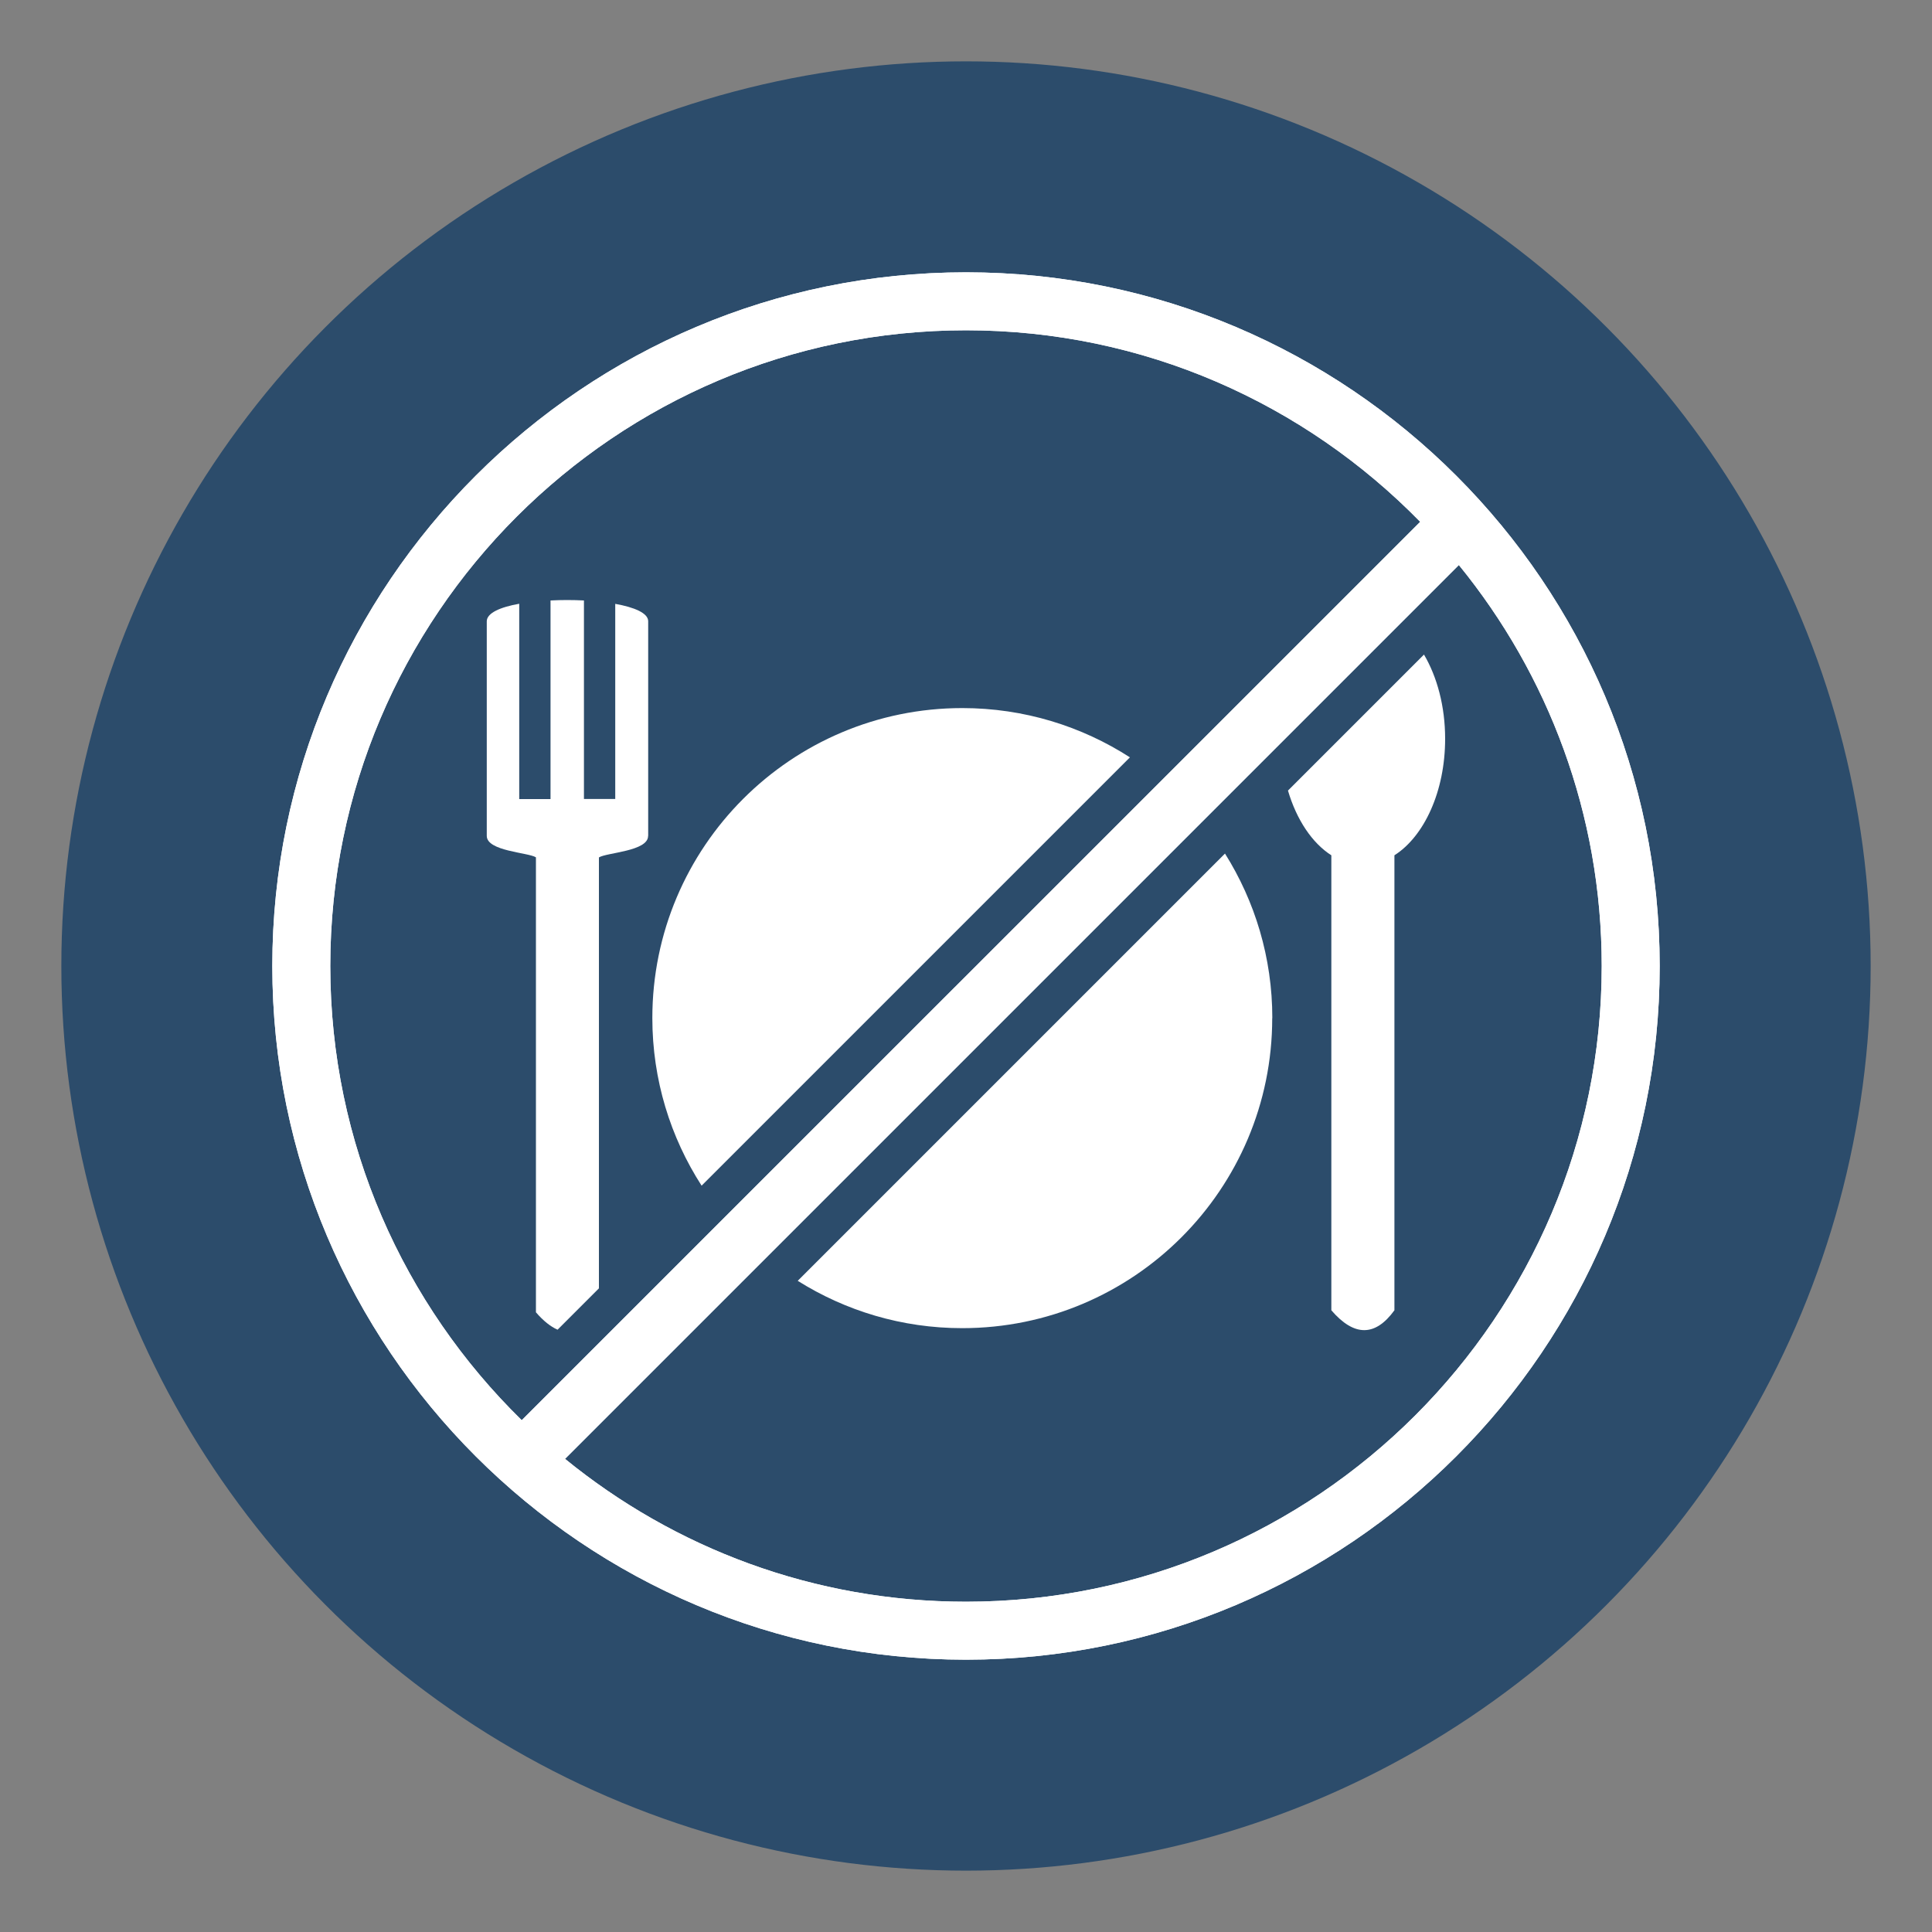
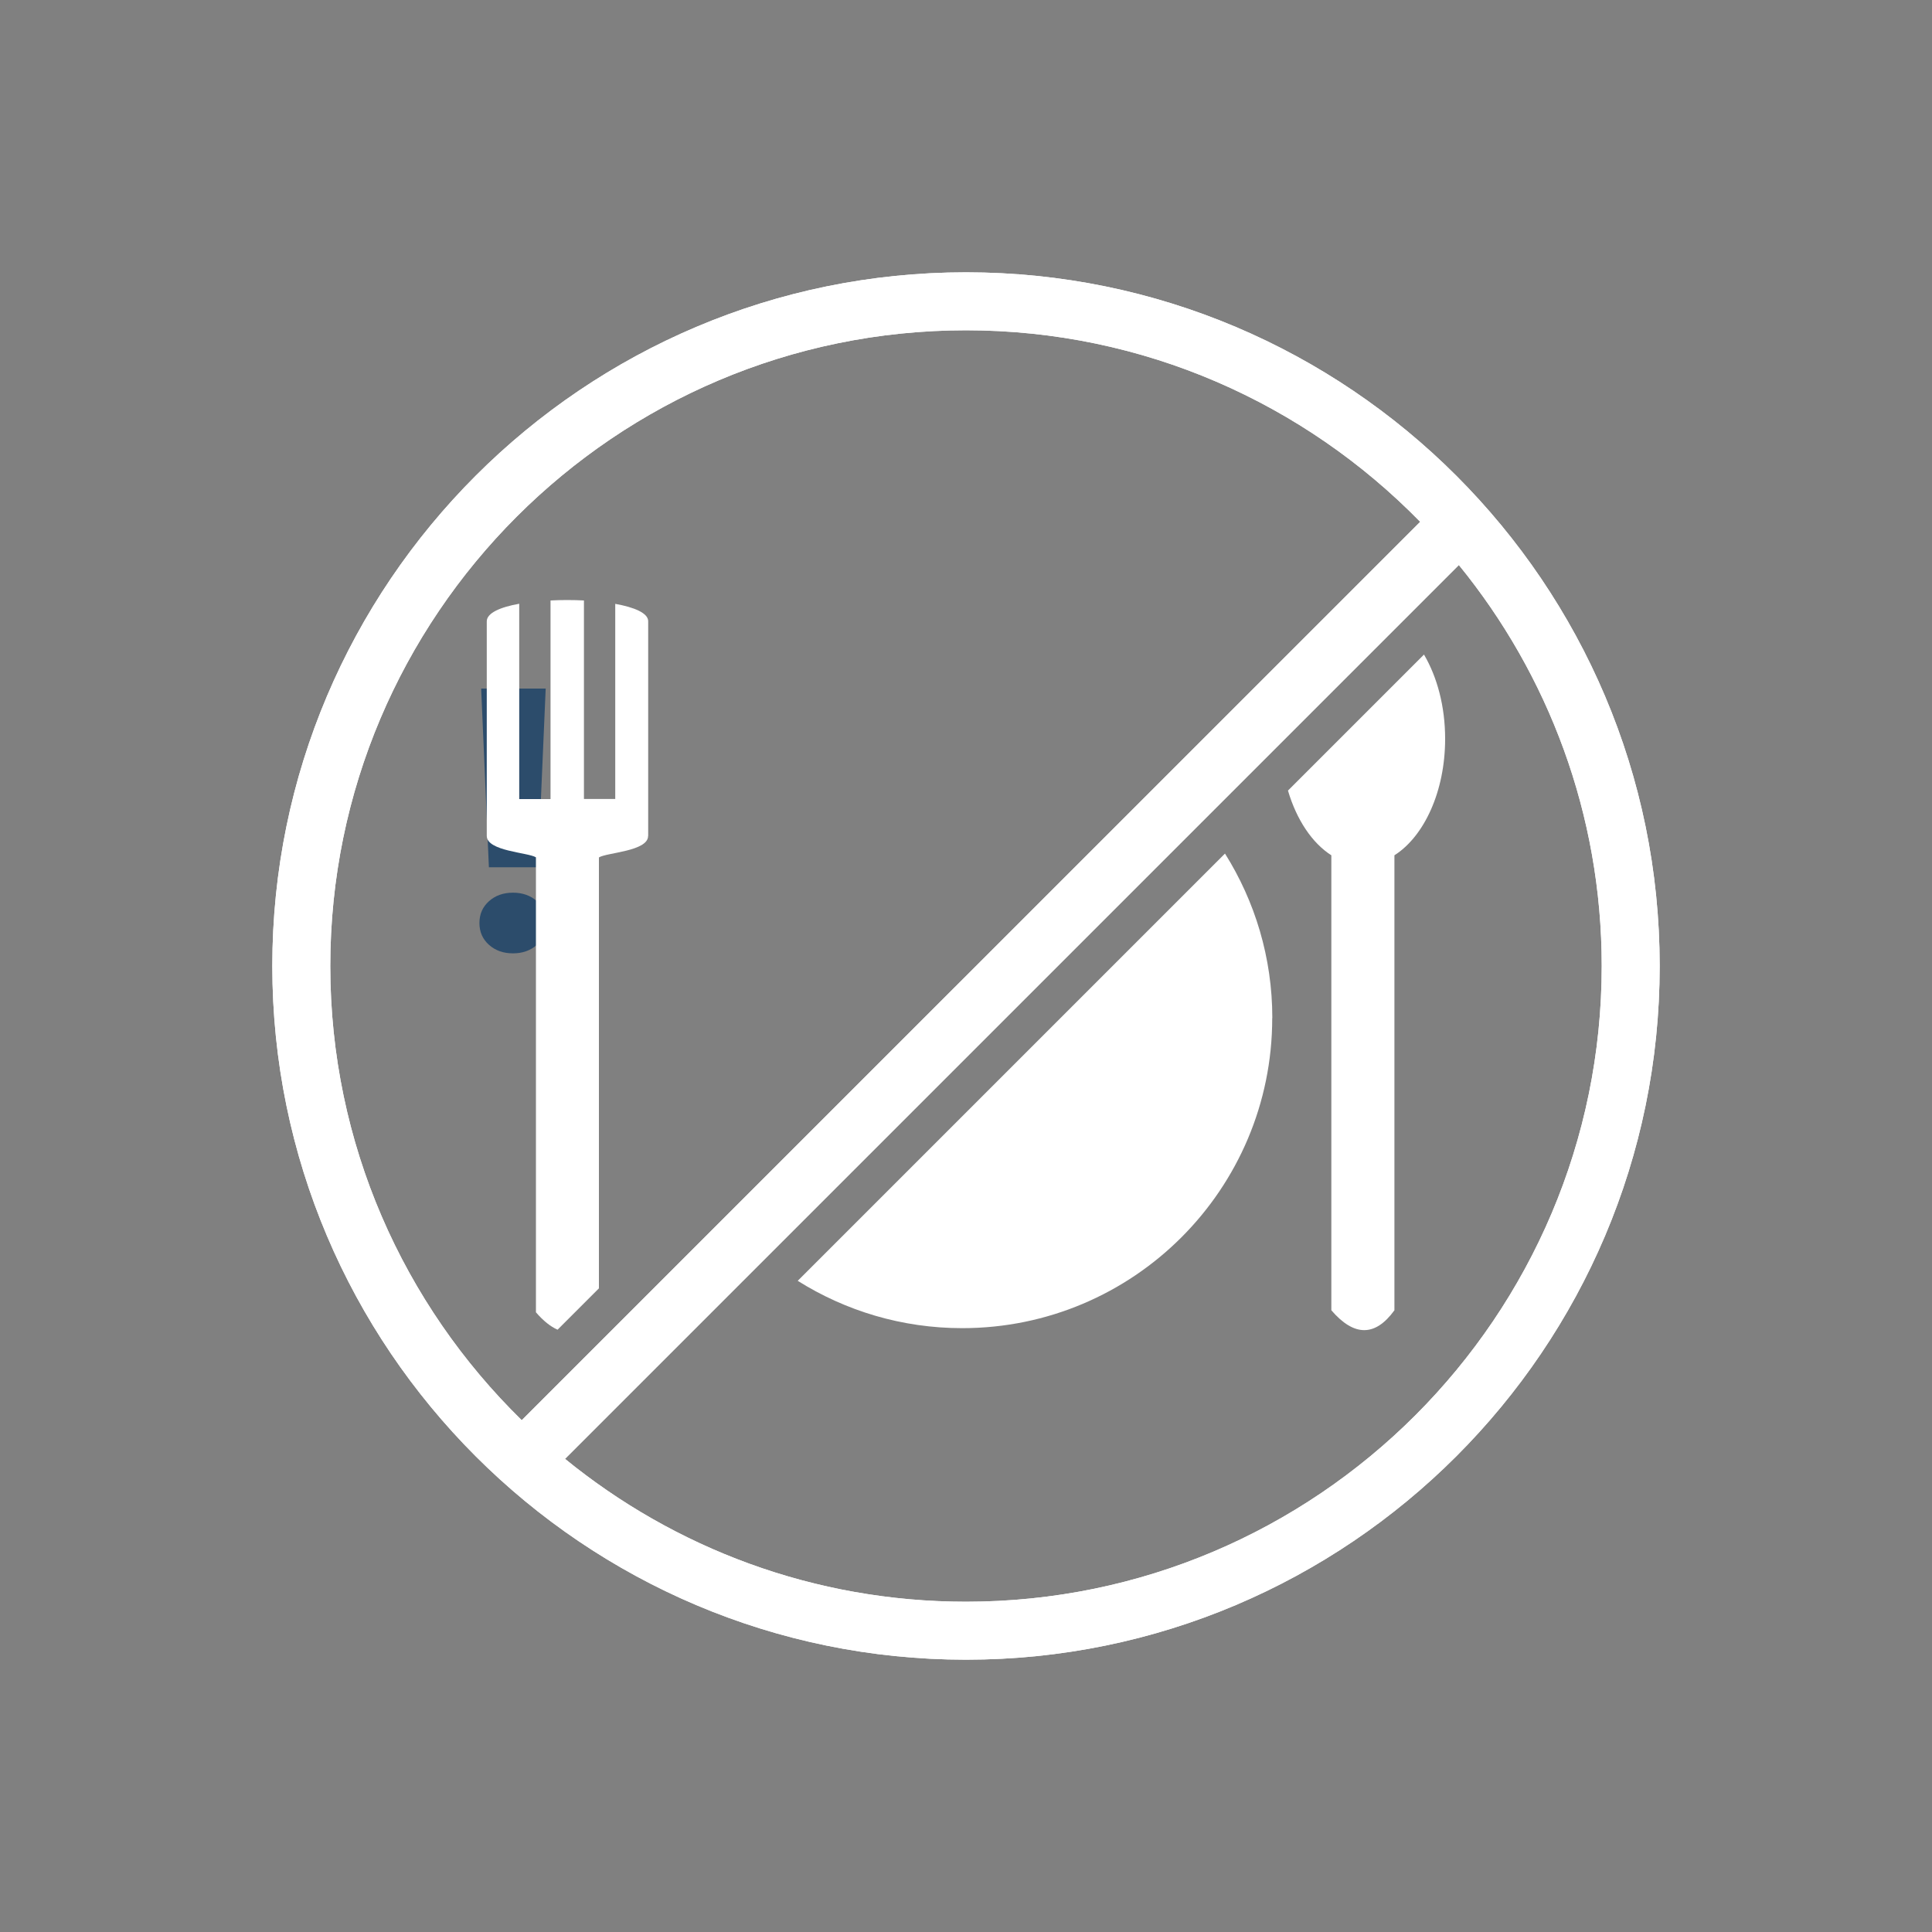
<svg xmlns="http://www.w3.org/2000/svg" id="Layer_1" viewBox="0 0 200 200">
  <rect x="0" y="0" width="200" height="200" fill="#808080" stroke="none" />
  <defs>
    <style>.cls-1{fill:#fff;}.cls-2{fill:#2c4c6b;}</style>
  </defs>
-   <circle class="cls-2" cx="100" cy="100" r="93.65" />
  <path class="cls-2" d="M49.63,95.55c0-.92,.33-1.67,.99-2.26s1.49-.88,2.48-.88,1.82,.29,2.48,.88,.99,1.34,.99,2.26-.33,1.67-.99,2.26-1.49,.88-2.48,.88-1.82-.29-2.48-.88-.99-1.34-.99-2.26Zm6.06-5.77h-5.08l-.8-18.5h6.68l-.8,18.5Z" />
  <path class="cls-1" d="M100,28.19c-39.6,0-71.81,32.21-71.81,71.81s32.21,71.81,71.81,71.81,71.81-32.21,71.81-71.81S139.6,28.19,100,28.19ZM34.19,100c0-36.29,29.52-65.81,65.81-65.81,18.41,0,35.06,7.6,47.02,19.83L54.01,147.02c-12.22-11.96-19.82-28.61-19.82-47.02Zm65.81,65.81c-15.73,0-30.18-5.55-41.51-14.79L151.02,58.49c9.24,11.33,14.79,25.78,14.79,41.51,0,36.29-29.52,65.81-65.81,65.81Z" />
  <g>
    <path class="cls-1" d="M137.82,88.54v47.1c2.36,2.74,4.54,2.74,6.53,0v-47.1c3.08-1.96,5.25-6.62,5.25-12.06,0-3.36-.83-6.41-2.19-8.72l-14.08,14.08c.89,3.02,2.5,5.43,4.49,6.7Z" />
    <path class="cls-1" d="M67.1,86.52h0v-22.21c0-.84-1.41-1.44-3.41-1.8v20.2h-3.24v-20.55c-1.14-.06-2.32-.06-3.46,0v20.56h-3.24v-20.22c-1.97,.35-3.36,.96-3.36,1.82v22.21c0,1.59,4.28,1.71,5.09,2.22v47.1c.77,.89,1.51,1.48,2.24,1.8l4.28-4.28v-44.61c.81-.51,5.09-.63,5.09-2.22Z" />
-     <path class="cls-1" d="M116.97,78.4c-5-3.22-10.96-5.1-17.35-5.1-17.72,0-32.09,14.37-32.09,32.09,0,6.39,1.88,12.35,5.1,17.35l44.34-44.34Z" />
    <path class="cls-1" d="M131.71,105.39c0-6.26-1.8-12.09-4.9-17.03l-44.23,44.23c4.94,3.1,10.77,4.9,17.03,4.9,17.72,0,32.09-14.37,32.09-32.09Z" />
  </g>
  <path class="cls-1" d="M100,28.19c-39.6,0-71.81,32.21-71.81,71.81s32.21,71.81,71.81,71.81,71.81-32.21,71.81-71.81S139.6,28.19,100,28.19ZM34.19,100c0-36.29,29.52-65.81,65.81-65.81,18.41,0,35.06,7.6,47.02,19.83L54.01,147.02c-12.22-11.96-19.82-28.61-19.82-47.02Zm65.81,65.81c-15.73,0-30.18-5.55-41.51-14.79L151.02,58.49c9.24,11.33,14.79,25.78,14.79,41.51,0,36.29-29.52,65.81-65.81,65.81Z" />
</svg>